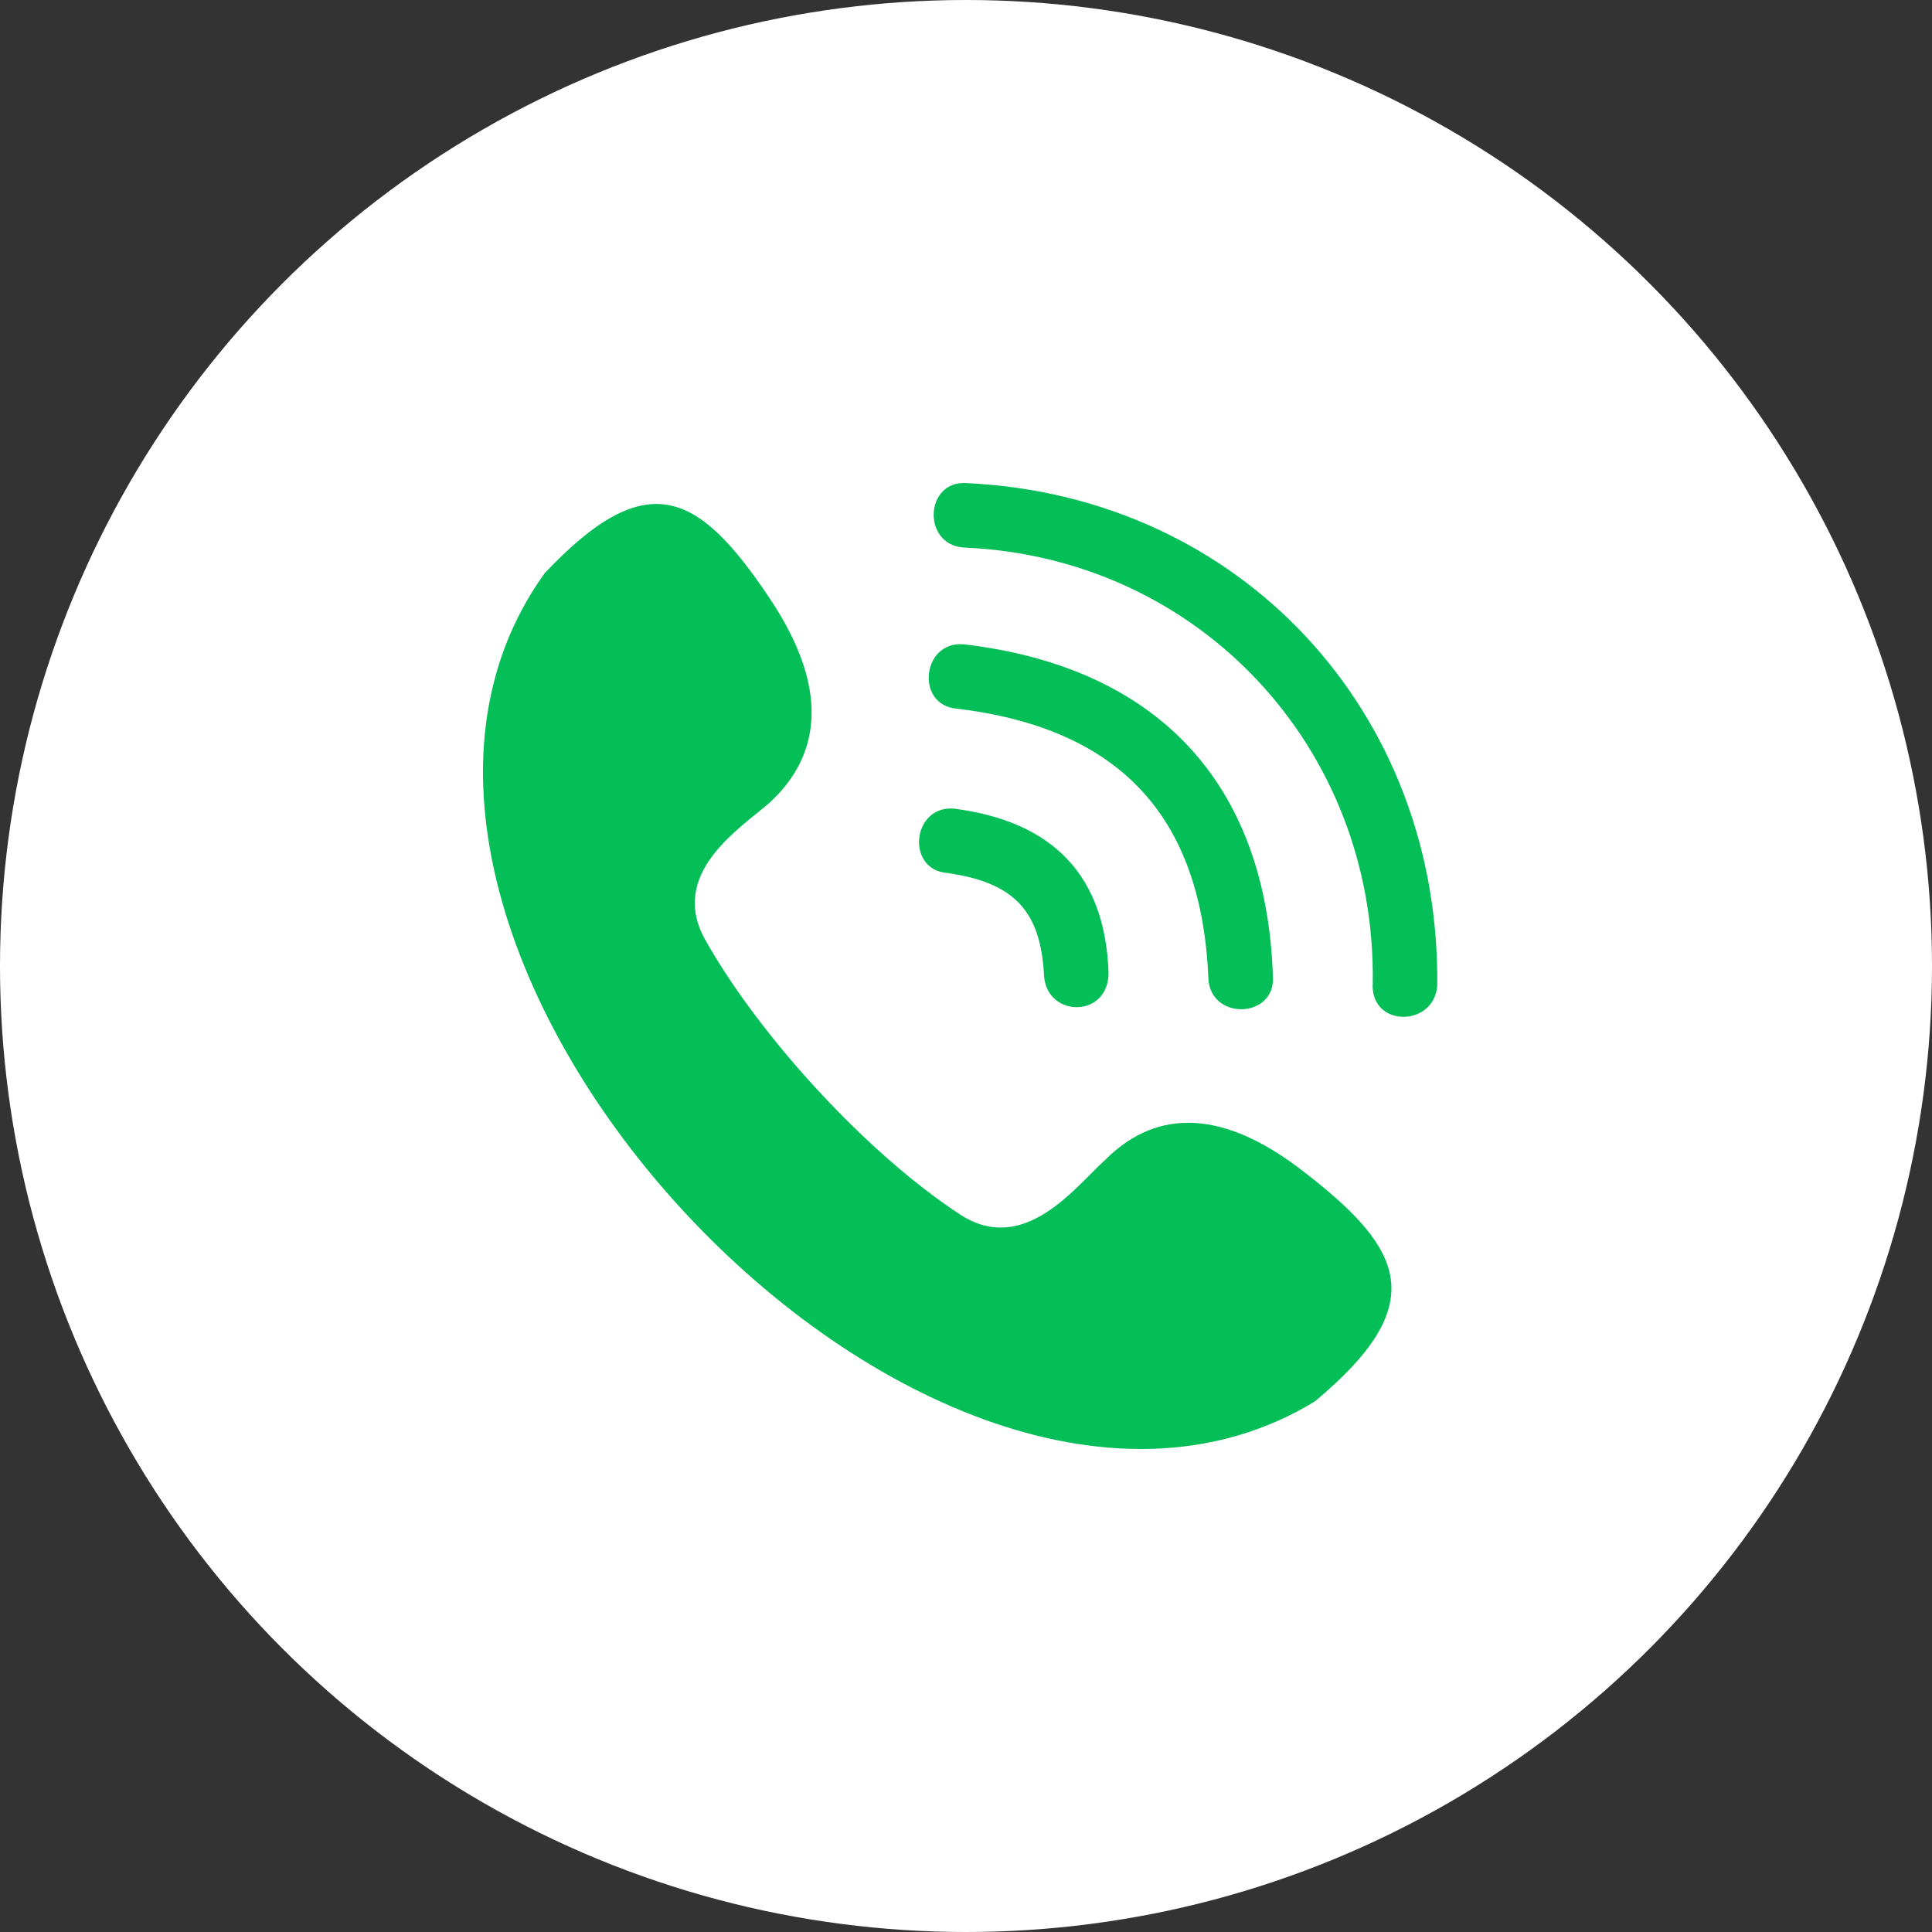
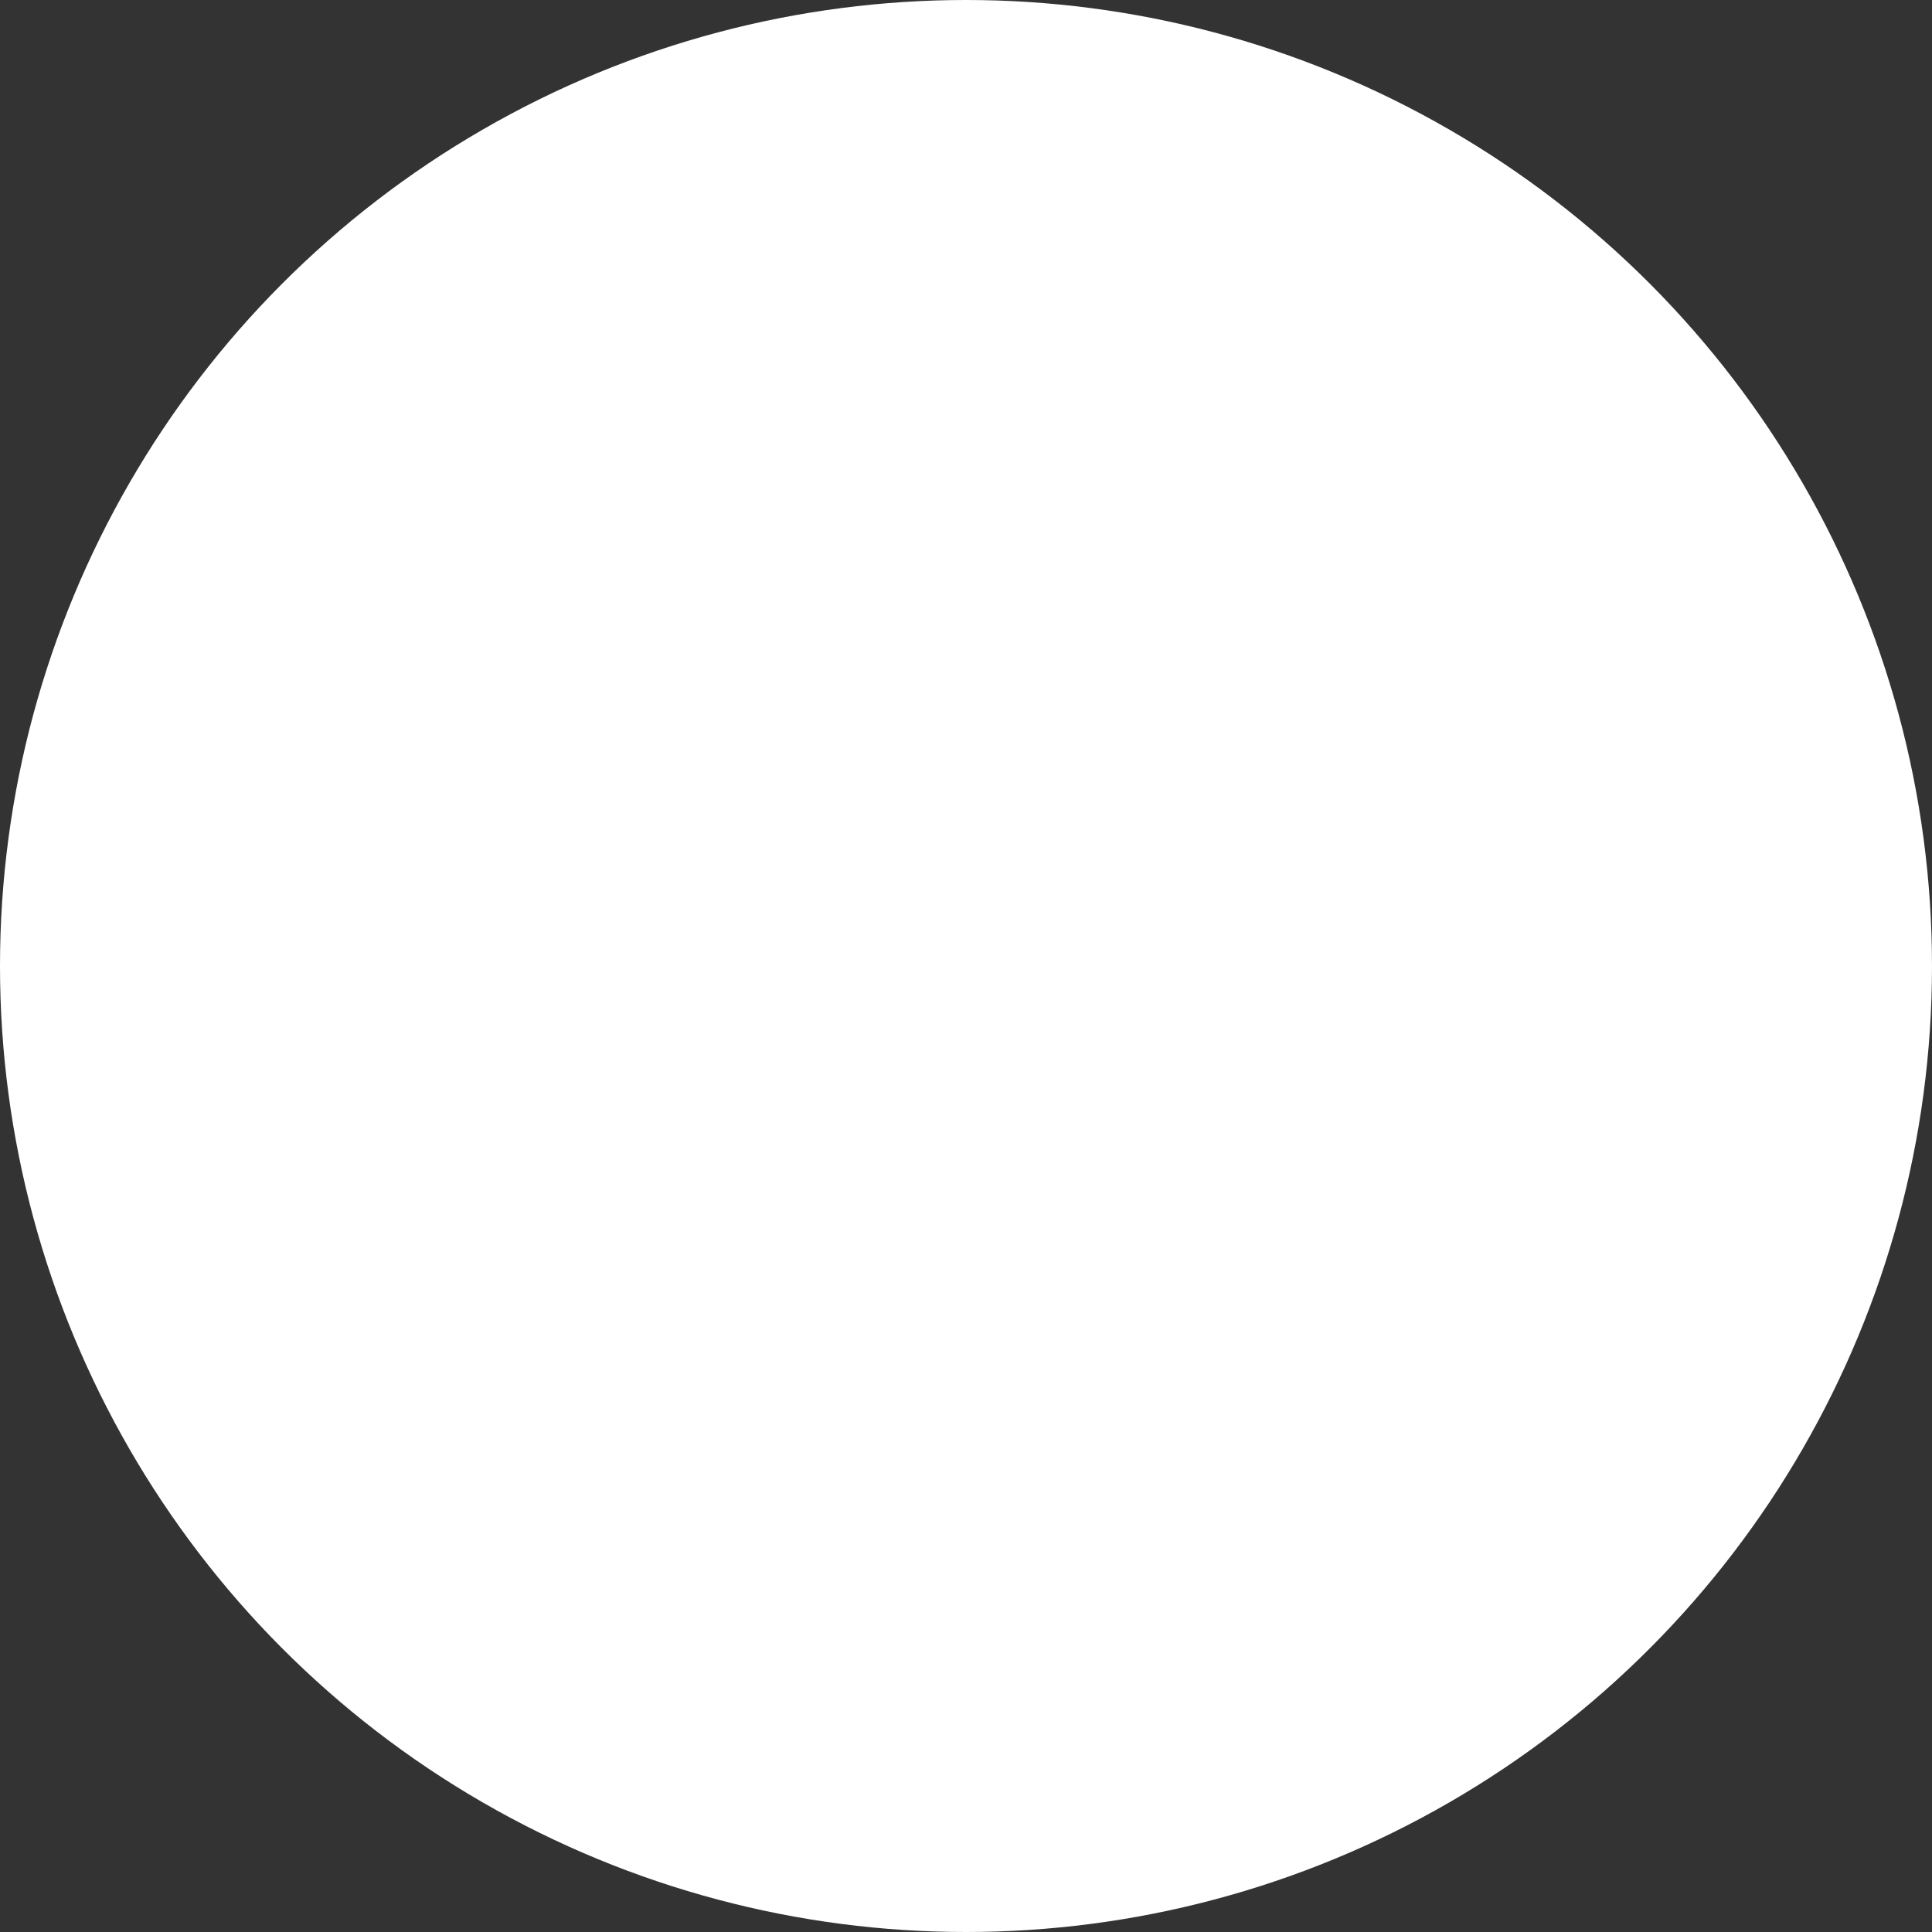
<svg xmlns="http://www.w3.org/2000/svg" width="32" height="32" viewBox="0 0 32 32" fill="none">
  <rect x="0" y="0" width="32" height="32" fill="#333333" stroke="none" />
  <circle cx="16" cy="16" r="16" fill="white" />
-   <path fill-rule="evenodd" clip-rule="evenodd" d="M11.689 15.581C11.049 14.46 12.276 13.713 12.757 13.286C13.504 12.592 13.824 11.525 12.757 9.923C11.582 8.162 10.729 7.682 9.02 9.496C4.644 15.581 15.372 27.11 21.777 23.213C23.698 21.612 23.271 20.705 21.616 19.424C20.122 18.25 19.054 18.463 18.307 19.21C17.827 19.637 16.973 20.811 15.905 20.118C14.357 19.104 12.596 17.182 11.689 15.581L11.689 15.581ZM23.805 16.328C23.751 17.022 22.684 17.022 22.737 16.275C22.791 12.379 19.855 9.23 15.959 9.069C15.265 9.016 15.319 7.949 16.013 8.002C20.549 8.215 23.858 11.791 23.805 16.328L23.805 16.328ZM18.361 16.115C18.361 16.862 17.347 16.862 17.293 16.168C17.24 15.101 16.813 14.62 15.692 14.46C14.998 14.407 15.105 13.339 15.799 13.393C17.454 13.606 18.308 14.514 18.361 16.115L18.361 16.115ZM21.083 16.168C21.136 16.862 20.069 16.916 20.015 16.222C19.909 13.5 18.521 12.059 15.852 11.738C15.159 11.685 15.265 10.617 15.959 10.671C19.162 11.045 20.976 12.966 21.083 16.168Z" fill="#04BE57" />
</svg>